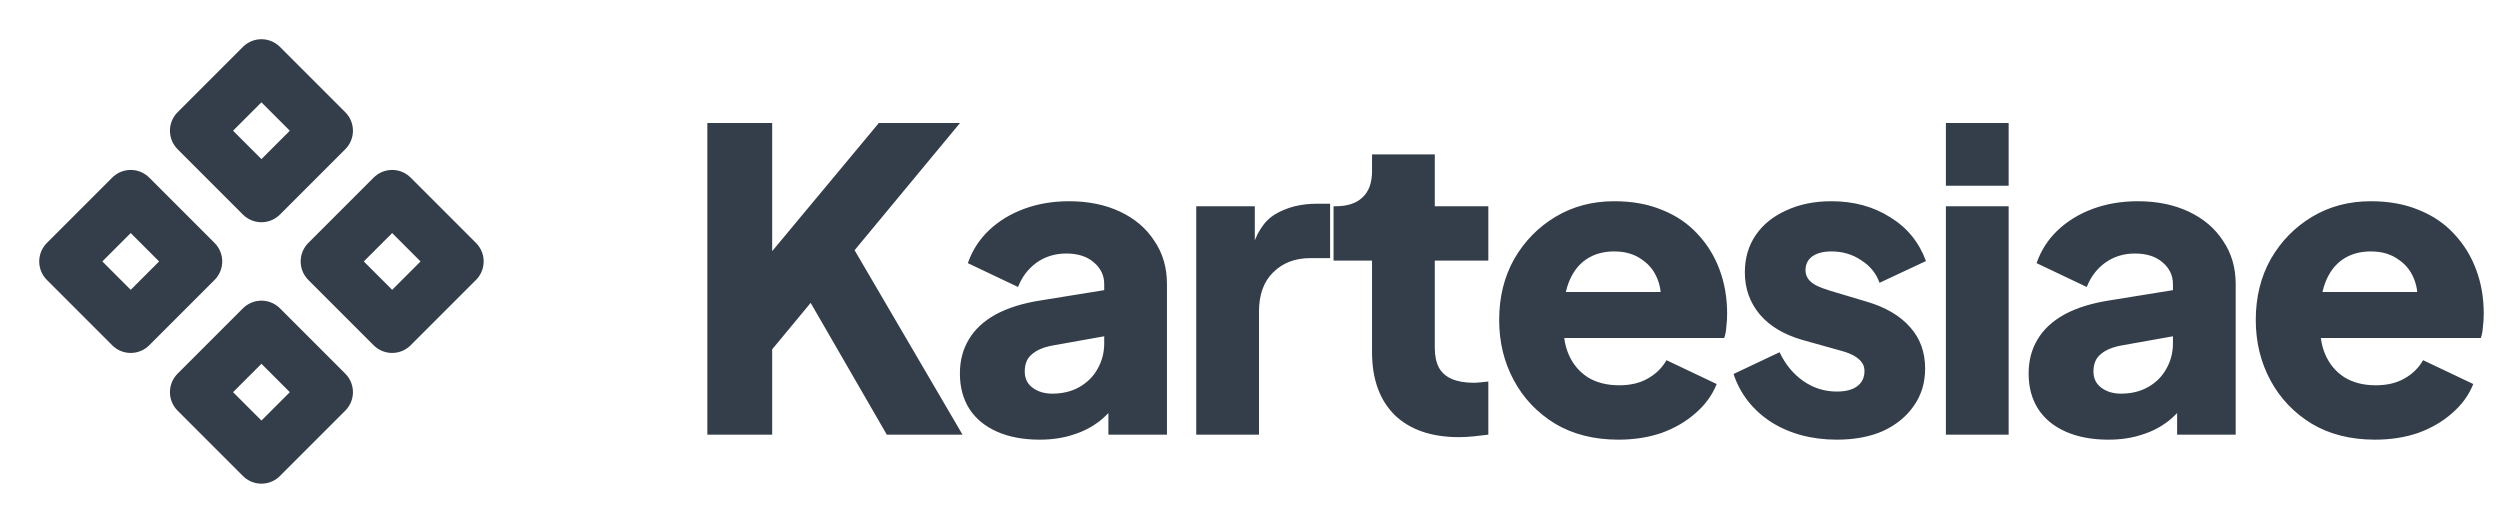
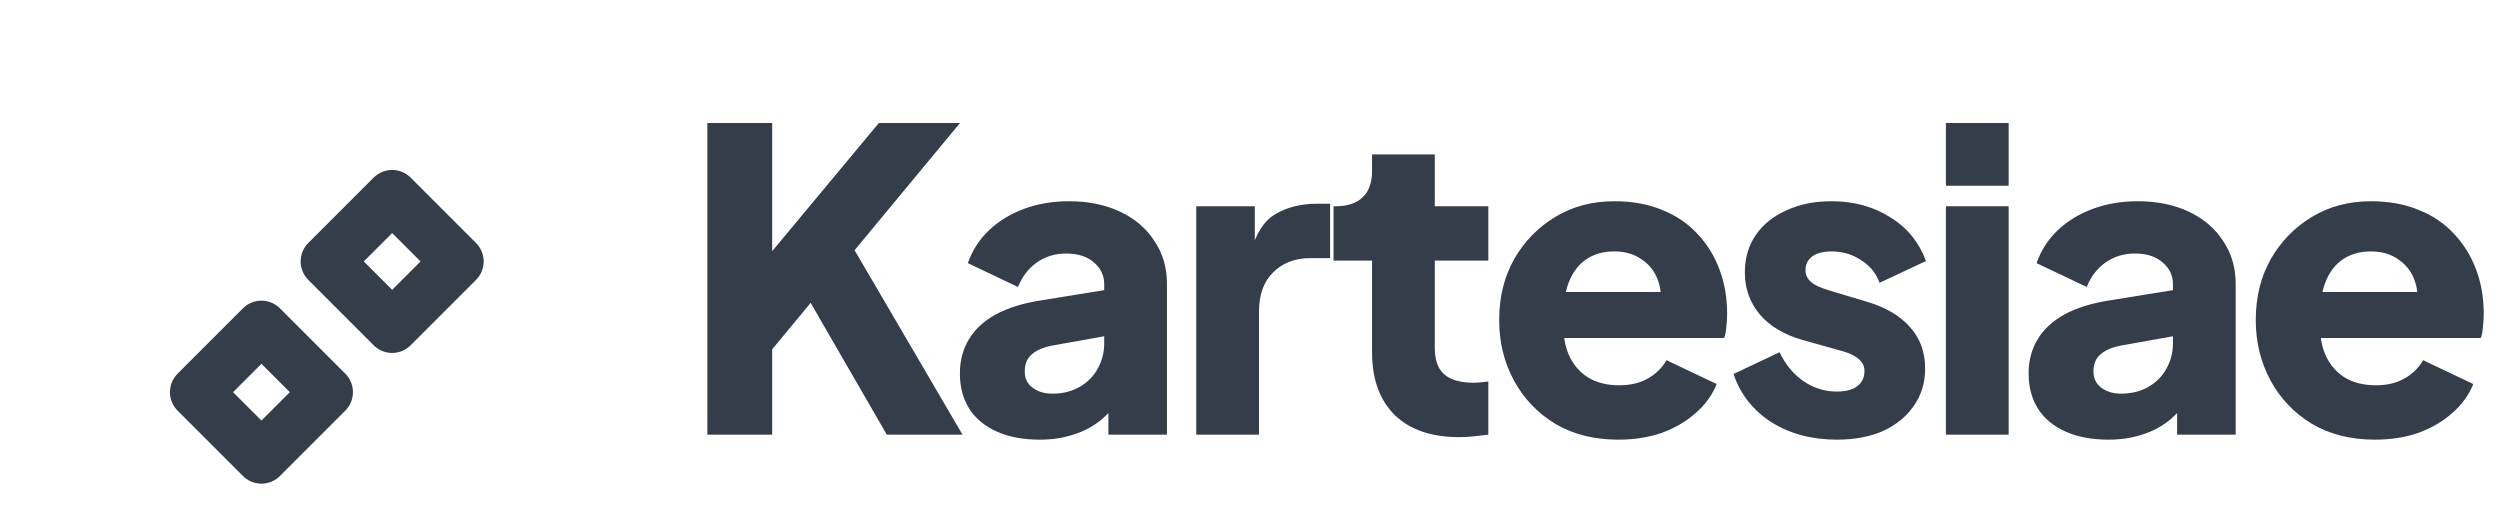
<svg xmlns="http://www.w3.org/2000/svg" width="765" height="161" viewBox="0 0 765 161" fill="none">
-   <path d="M20 80L40 100L60 80L40 60L20 80Z" stroke="#343D4A" stroke-width="16" stroke-linecap="round" stroke-linejoin="round" />
  <path d="M100 80L120 100L140 80L120 60L100 80Z" stroke="#343D4A" stroke-width="16" stroke-linecap="round" stroke-linejoin="round" />
-   <path d="M60 40L80 60L100 40L80 20L60 40Z" stroke="#343D4A" stroke-width="16" stroke-linecap="round" stroke-linejoin="round" />
  <path d="M60 120L80 140L100 120L80 100L60 120Z" stroke="#343D4A" stroke-width="16" stroke-linecap="round" stroke-linejoin="round" />
  <path d="M216.448 133V37.64H236.288V85.384L230.784 83.464L268.928 37.64H293.76L256 83.208L257.152 69.128L294.528 133H271.36L248.064 92.68L236.288 106.888V133H216.448ZM318.177 134.536C313.142 134.536 308.79 133.725 305.121 132.104C301.452 130.483 298.636 128.179 296.673 125.192C294.71 122.12 293.729 118.493 293.729 114.312C293.729 110.387 294.625 106.931 296.417 103.944C298.209 100.872 300.94 98.312 304.609 96.264C308.364 94.216 313.014 92.765 318.561 91.912L339.937 88.456V102.536L322.017 105.736C319.286 106.248 317.196 107.144 315.745 108.424C314.294 109.619 313.569 111.368 313.569 113.672C313.569 115.805 314.38 117.469 316.001 118.664C317.622 119.859 319.628 120.456 322.017 120.456C325.174 120.456 327.948 119.773 330.337 118.408C332.726 117.043 334.561 115.208 335.841 112.904C337.206 110.515 337.889 107.912 337.889 105.096V86.92C337.889 84.275 336.822 82.056 334.689 80.264C332.641 78.472 329.825 77.576 326.241 77.576C322.828 77.576 319.798 78.515 317.153 80.392C314.593 82.269 312.716 84.744 311.521 87.816L296.161 80.52C297.526 76.595 299.702 73.224 302.689 70.408C305.676 67.592 309.26 65.416 313.441 63.88C317.622 62.344 322.188 61.576 327.137 61.576C333.025 61.576 338.23 62.643 342.753 64.776C347.276 66.909 350.774 69.896 353.249 73.736C355.809 77.491 357.089 81.885 357.089 86.92V133H339.169V121.736L343.521 120.968C341.473 124.04 339.212 126.6 336.737 128.648C334.262 130.611 331.489 132.061 328.417 133C325.345 134.024 321.932 134.536 318.177 134.536ZM366.05 133V63.112H383.97V79.88L382.69 77.448C384.226 71.56 386.743 67.592 390.242 65.544C393.826 63.411 398.05 62.344 402.914 62.344H407.01V78.984H400.994C396.301 78.984 392.503 80.435 389.602 83.336C386.701 86.152 385.25 90.163 385.25 95.368V133H366.05ZM446.469 133.768C438.021 133.768 431.45 131.507 426.757 126.984C422.149 122.376 419.845 115.976 419.845 107.784V79.752H408.069V63.112H408.709C412.293 63.112 415.024 62.216 416.901 60.424C418.864 58.632 419.845 55.944 419.845 52.36V47.24H439.045V63.112H455.429V79.752H439.045V106.504C439.045 108.893 439.472 110.899 440.325 112.52C441.178 114.056 442.501 115.208 444.293 115.976C446.085 116.744 448.304 117.128 450.949 117.128C451.546 117.128 452.229 117.085 452.997 117C453.765 116.915 454.576 116.829 455.429 116.744V133C454.149 133.171 452.698 133.341 451.077 133.512C449.456 133.683 447.92 133.768 446.469 133.768ZM495.224 134.536C487.8 134.536 481.357 132.915 475.896 129.672C470.435 126.344 466.211 121.907 463.224 116.36C460.237 110.813 458.744 104.669 458.744 97.928C458.744 90.931 460.28 84.701 463.352 79.24C466.509 73.779 470.733 69.469 476.024 66.312C481.315 63.155 487.288 61.576 493.944 61.576C499.491 61.576 504.397 62.472 508.664 64.264C512.931 65.971 516.515 68.403 519.416 71.56C522.403 74.717 524.664 78.387 526.2 82.568C527.736 86.664 528.504 91.144 528.504 96.008C528.504 97.373 528.419 98.739 528.248 100.104C528.163 101.384 527.949 102.493 527.608 103.432H475.256V89.352H516.728L507.64 96.008C508.493 92.339 508.451 89.096 507.512 86.28C506.573 83.379 504.909 81.117 502.52 79.496C500.216 77.789 497.357 76.936 493.944 76.936C490.616 76.936 487.757 77.747 485.368 79.368C482.979 80.989 481.187 83.379 479.992 86.536C478.797 89.693 478.328 93.533 478.584 98.056C478.243 101.981 478.712 105.437 479.992 108.424C481.272 111.411 483.235 113.757 485.88 115.464C488.525 117.085 491.725 117.896 495.48 117.896C498.893 117.896 501.795 117.213 504.184 115.848C506.659 114.483 508.579 112.605 509.944 110.216L525.304 117.512C523.939 120.925 521.763 123.912 518.776 126.472C515.875 129.032 512.419 131.037 508.408 132.488C504.397 133.853 500.003 134.536 495.224 134.536ZM562.082 134.536C554.402 134.536 547.703 132.744 541.986 129.16C536.354 125.491 532.514 120.584 530.466 114.44L544.546 107.784C546.338 111.539 548.77 114.483 551.842 116.616C554.914 118.749 558.327 119.816 562.082 119.816C564.813 119.816 566.903 119.261 568.354 118.152C569.805 117.043 570.53 115.507 570.53 113.544C570.53 112.52 570.274 111.667 569.762 110.984C569.25 110.216 568.482 109.533 567.458 108.936C566.434 108.339 565.154 107.827 563.618 107.4L551.714 104.072C545.997 102.451 541.602 99.848 538.53 96.264C535.458 92.595 533.922 88.285 533.922 83.336C533.922 78.984 535.031 75.187 537.25 71.944C539.469 68.701 542.583 66.184 546.594 64.392C550.605 62.515 555.213 61.576 560.418 61.576C567.245 61.576 573.218 63.197 578.338 66.44C583.543 69.597 587.213 74.077 589.346 79.88L575.138 86.536C574.114 83.635 572.237 81.331 569.506 79.624C566.861 77.832 563.831 76.936 560.418 76.936C557.943 76.936 555.981 77.448 554.53 78.472C553.165 79.496 552.482 80.904 552.482 82.696C552.482 83.635 552.738 84.488 553.25 85.256C553.762 86.024 554.573 86.707 555.682 87.304C556.877 87.901 558.327 88.456 560.034 88.968L571.17 92.296C576.973 94.003 581.41 96.605 584.482 100.104C587.554 103.517 589.09 107.741 589.09 112.776C589.09 117.128 587.938 120.925 585.634 124.168C583.415 127.411 580.301 129.971 576.29 131.848C572.279 133.64 567.543 134.536 562.082 134.536ZM595.445 133V63.112H614.645V133H595.445ZM595.445 56.84V37.64H614.645V56.84H595.445ZM645.207 134.536C640.172 134.536 635.82 133.725 632.151 132.104C628.482 130.483 625.666 128.179 623.703 125.192C621.74 122.12 620.759 118.493 620.759 114.312C620.759 110.387 621.655 106.931 623.447 103.944C625.239 100.872 627.97 98.312 631.639 96.264C635.394 94.216 640.044 92.765 645.591 91.912L666.967 88.456V102.536L649.047 105.736C646.316 106.248 644.226 107.144 642.775 108.424C641.324 109.619 640.599 111.368 640.599 113.672C640.599 115.805 641.41 117.469 643.031 118.664C644.652 119.859 646.658 120.456 649.047 120.456C652.204 120.456 654.978 119.773 657.367 118.408C659.756 117.043 661.591 115.208 662.871 112.904C664.236 110.515 664.919 107.912 664.919 105.096V86.92C664.919 84.275 663.852 82.056 661.719 80.264C659.671 78.472 656.855 77.576 653.271 77.576C649.858 77.576 646.828 78.515 644.183 80.392C641.623 82.269 639.746 84.744 638.551 87.816L623.191 80.52C624.556 76.595 626.732 73.224 629.719 70.408C632.706 67.592 636.29 65.416 640.471 63.88C644.652 62.344 649.218 61.576 654.167 61.576C660.055 61.576 665.26 62.643 669.783 64.776C674.306 66.909 677.804 69.896 680.279 73.736C682.839 77.491 684.119 81.885 684.119 86.92V133H666.199V121.736L670.551 120.968C668.503 124.04 666.242 126.6 663.767 128.648C661.292 130.611 658.519 132.061 655.447 133C652.375 134.024 648.962 134.536 645.207 134.536ZM726.744 134.536C719.32 134.536 712.877 132.915 707.416 129.672C701.955 126.344 697.731 121.907 694.744 116.36C691.757 110.813 690.264 104.669 690.264 97.928C690.264 90.931 691.8 84.701 694.872 79.24C698.029 73.779 702.253 69.469 707.544 66.312C712.835 63.155 718.808 61.576 725.464 61.576C731.011 61.576 735.917 62.472 740.184 64.264C744.451 65.971 748.035 68.403 750.936 71.56C753.923 74.717 756.184 78.387 757.72 82.568C759.256 86.664 760.024 91.144 760.024 96.008C760.024 97.373 759.939 98.739 759.768 100.104C759.683 101.384 759.469 102.493 759.128 103.432H706.776V89.352H748.248L739.16 96.008C740.013 92.339 739.971 89.096 739.032 86.28C738.093 83.379 736.429 81.117 734.04 79.496C731.736 77.789 728.877 76.936 725.464 76.936C722.136 76.936 719.277 77.747 716.888 79.368C714.499 80.989 712.707 83.379 711.512 86.536C710.317 89.693 709.848 93.533 710.104 98.056C709.763 101.981 710.232 105.437 711.512 108.424C712.792 111.411 714.755 113.757 717.4 115.464C720.045 117.085 723.245 117.896 727 117.896C730.413 117.896 733.315 117.213 735.704 115.848C738.179 114.483 740.099 112.605 741.464 110.216L756.824 117.512C755.459 120.925 753.283 123.912 750.296 126.472C747.395 129.032 743.939 131.037 739.928 132.488C735.917 133.853 731.523 134.536 726.744 134.536Z" fill="#343D4A" />
</svg>